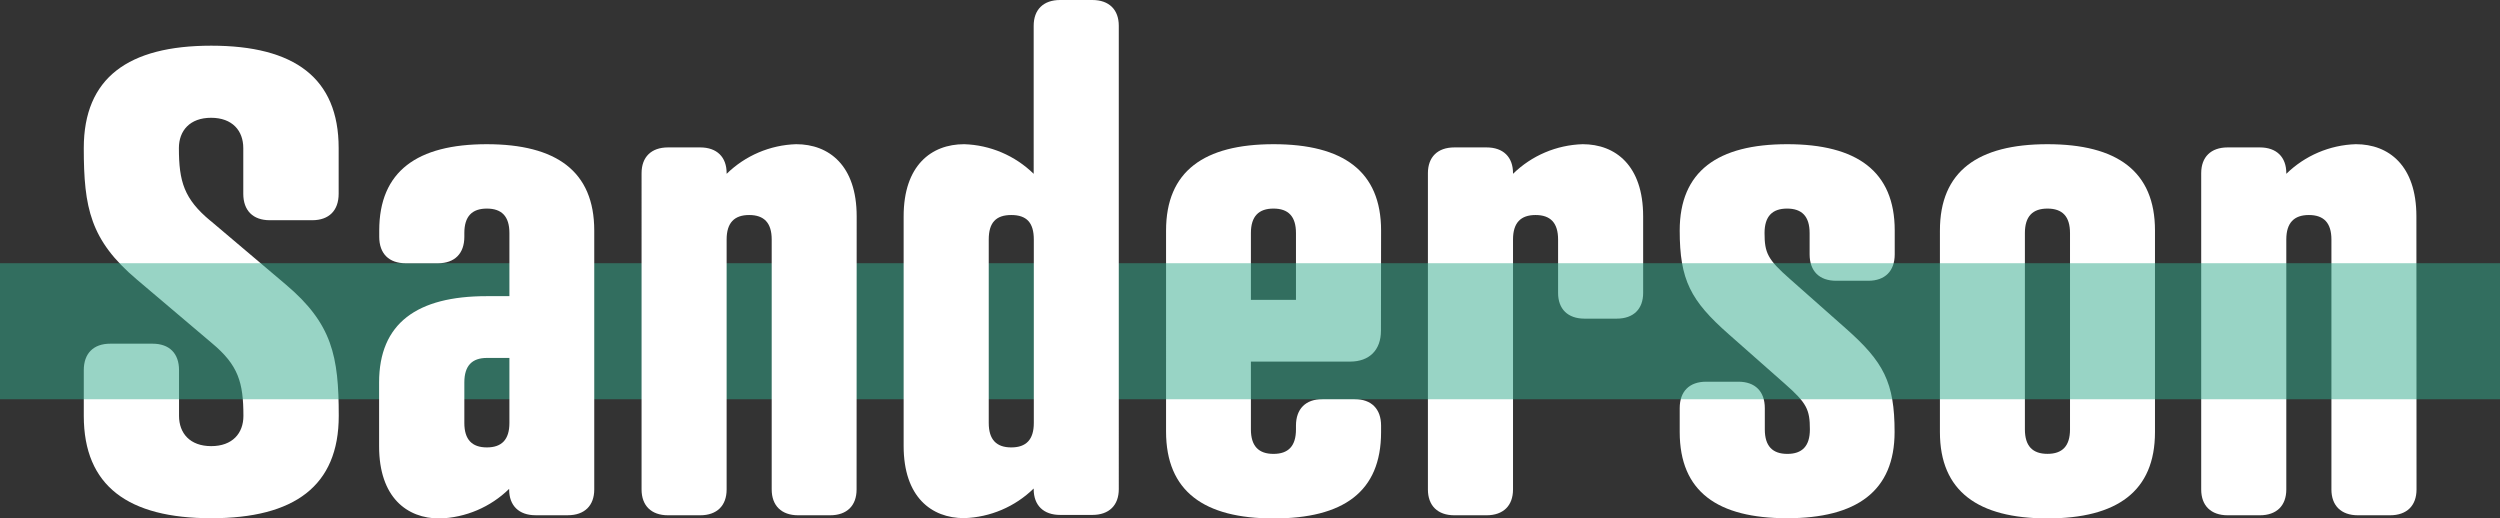
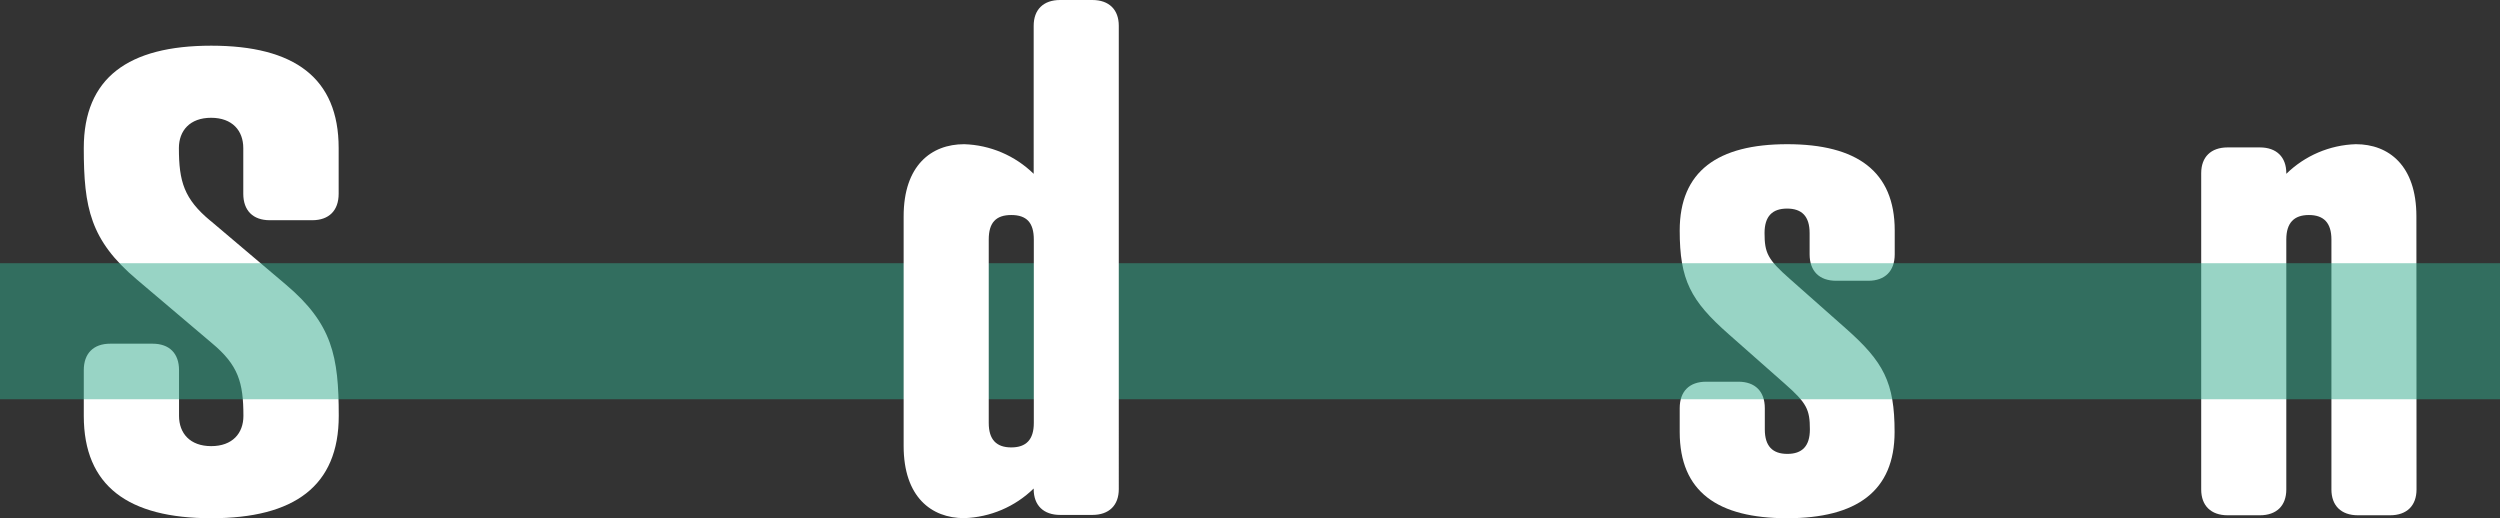
<svg xmlns="http://www.w3.org/2000/svg" viewBox="0 0 566.93 117.58">
  <rect x="0" y="0" width="566.93" height="117.58" fill="#333333" stroke="none" />
  <defs>
    <style>.f{fill:#fff;}.g{fill:#32aa8c;}.h{opacity:.5;}</style>
  </defs>
  <g id="a" />
  <g id="b">
    <g id="c">
      <g id="d">
        <g id="e">
          <path class="f" d="M405.29,117.52c-15.77,0-24.38-6-24.38-19.56v-5.4c0-3.8,2.18-6,6-6h7.3c3.8,0,6,2.19,6,6v4.82c0,3.79,1.75,5.55,5.11,5.55s5.11-1.76,5.11-5.55c0-4.53-.73-6-5.7-10.37l-12.73-11.24c-8.61-7.59-11.09-12.26-11.09-23.5,0-13.44,8.61-19.57,24.38-19.57s24.38,6.13,24.38,19.57v5.4c0,3.79-2.19,6-6,6h-7.3c-3.79,0-6-2.19-6-6v-4.82c0-3.8-1.76-5.55-5.11-5.55s-5.11,1.75-5.11,5.55c0,4.52,.73,6,5.69,10.36l12.7,11.24c8.62,7.6,11.1,12.27,11.1,23.51,0,13.43-8.62,19.56-24.38,19.56" />
          <path class="f" d="M47.74,50.07l17.08,14.46c10.52,8.9,12,16.21,12,29.78,0,15.91-10.08,23.21-28.91,23.21s-28.91-7.3-28.91-23.21v-10.37c0-3.79,2.19-6,6-6h9.6c3.8,0,6,2.19,6,6v10.37c0,3.94,2.48,6.86,7.3,6.86s7.3-2.92,7.3-6.86c0-7.59-1.17-11.53-7.15-16.5l-17.05-14.45c-10.51-8.9-12-16.2-12-29.78,0-15.92,10.08-23.22,28.91-23.22s28.89,7.3,28.89,23.22v10.36c0,3.8-2.19,6-6,6h-9.63c-3.79,0-6-2.19-6-6v-10.36c0-3.94-2.48-6.87-7.3-6.87s-7.3,2.93-7.3,6.87c0,7.59,1.17,11.53,7.15,16.49" />
-           <path class="f" d="M283.67,68h10.22v-15.15c0-3.8-1.75-5.55-5.1-5.55s-5.12,1.75-5.12,5.55v15.15Zm29.49,7c0,4.38-2.62,7-7,7h-22.49v15.38c0,3.79,1.76,5.55,5.12,5.55s5.1-1.76,5.1-5.55v-.86c0-3.79,2.19-6,6-6h7.3c3.79,0,6,2.19,6,6v1.48c0,13.58-8.61,19.57-24.37,19.57s-24.39-6.14-24.39-19.71V52.26c0-13.43,8.62-19.56,24.39-19.56s24.37,6.13,24.37,19.56l-.03,22.74Z" />
-           <path class="f" d="M372.62,66.43c0,3.65-2.19,5.83-6,5.83h-7.29c-3.8,0-6-2.18-6-5.83v-12.12c0-3.8-1.75-5.55-5.11-5.55s-5.11,1.75-5.11,5.55v56.69c0,3.66-2.19,5.85-6,5.85h-7.3c-3.8,0-6-2.19-6-5.85V39.27c0-3.65,2.19-5.84,6-5.84h7.3c3.79,0,6,2.19,6,5.84v.15c4.23-4.15,9.87-6.54,15.79-6.72,7.44,0,13.72,4.82,13.72,16.35v17.38Z" />
-           <path class="f" d="M459.19,52.85v44.53c0,3.79,1.76,5.54,5.12,5.54s5.11-1.75,5.11-5.54V52.85c0-3.8-1.75-5.55-5.11-5.55s-5.12,1.75-5.12,5.55m29.5-.59v45.74c0,13.43-8.62,19.56-24.38,19.56s-24.39-6.17-24.39-19.56V52.26c0-13.43,8.62-19.56,24.39-19.56s24.38,6.13,24.38,19.56" />
          <path class="f" d="M548,111c0,3.66-2.19,5.85-6,5.85h-7.3c-3.79,0-6-2.19-6-5.85V54.31c0-3.8-1.76-5.55-5.11-5.55s-5.12,1.75-5.12,5.55v56.69c0,3.66-2.19,5.85-6,5.85h-7.3c-3.8,0-6-2.19-6-5.85V39.27c0-3.65,2.19-5.84,6-5.84h7.3c3.79,0,6,2.19,6,5.84v.15c4.23-4.14,9.86-6.54,15.77-6.72,7.45,0,13.73,4.82,13.73,16.35l.03,61.95Z" />
          <g class="h">
            <rect class="g" y="59.69" width="566.93" height="30.85" />
          </g>
-           <path class="f" d="M110.41,81.17c-3.35,0-5.11,1.75-5.11,5.55v9.2c0,3.79,1.76,5.54,5.11,5.54s5.11-1.75,5.11-5.54v-14.75h-5.11Zm5.11-14v-14.32c0-3.8-1.75-5.55-5.11-5.55s-5.11,1.75-5.11,5.55v.85c0,3.8-2.19,6-6,6h-7.3c-3.8,0-6-2.19-6-6v-1.43c0-13.44,8.62-19.57,24.38-19.57s24.38,6.13,24.38,19.57v58.73c0,3.65-2.19,5.84-6,5.84h-7.3c-3.8,0-6-2.19-6-5.84v-.14c-4.23,4.14-9.85,6.53-15.76,6.72-7.45,0-13.73-4.82-13.73-16.36v-14.5c0-13.43,8.62-19.56,24.38-19.56h5.17Z" />
-           <path class="f" d="M194.25,111c0,3.66-2.19,5.85-6,5.85h-7.25c-3.79,0-6-2.19-6-5.85V54.31c0-3.8-1.75-5.55-5.11-5.55s-5.11,1.75-5.11,5.55v56.69c0,3.66-2.19,5.85-6,5.85h-7.29c-3.8,0-6-2.19-6-5.85V39.27c0-3.65,2.19-5.84,6-5.84h7.29c3.8,0,6,2.19,6,5.84v.15c4.23-4.14,9.86-6.54,15.77-6.72,7.44,0,13.72,4.82,13.72,16.35l-.02,61.95Z" />
          <path class="f" d="M224.22,95.92c0,3.79,1.75,5.54,5.11,5.54s5.11-1.75,5.11-5.54V54.31c0-3.8-1.61-5.55-5.11-5.55s-5.11,1.75-5.11,5.55v41.61Zm29.49,15c0,3.66-2.19,5.85-6,5.85h-7.3c-3.79,0-6-2.19-6-5.85v-.14c-4.23,4.14-9.86,6.53-15.77,6.72-7.45,0-13.72-4.82-13.72-16.36V49.05c0-11.53,6.27-16.35,13.72-16.35,5.91,.18,11.54,2.58,15.77,6.72V5.84c0-3.65,2.19-5.84,6-5.84h7.3c3.8,0,6,2.19,6,5.84V110.92Z" />
        </g>
      </g>
    </g>
  </g>
</svg>